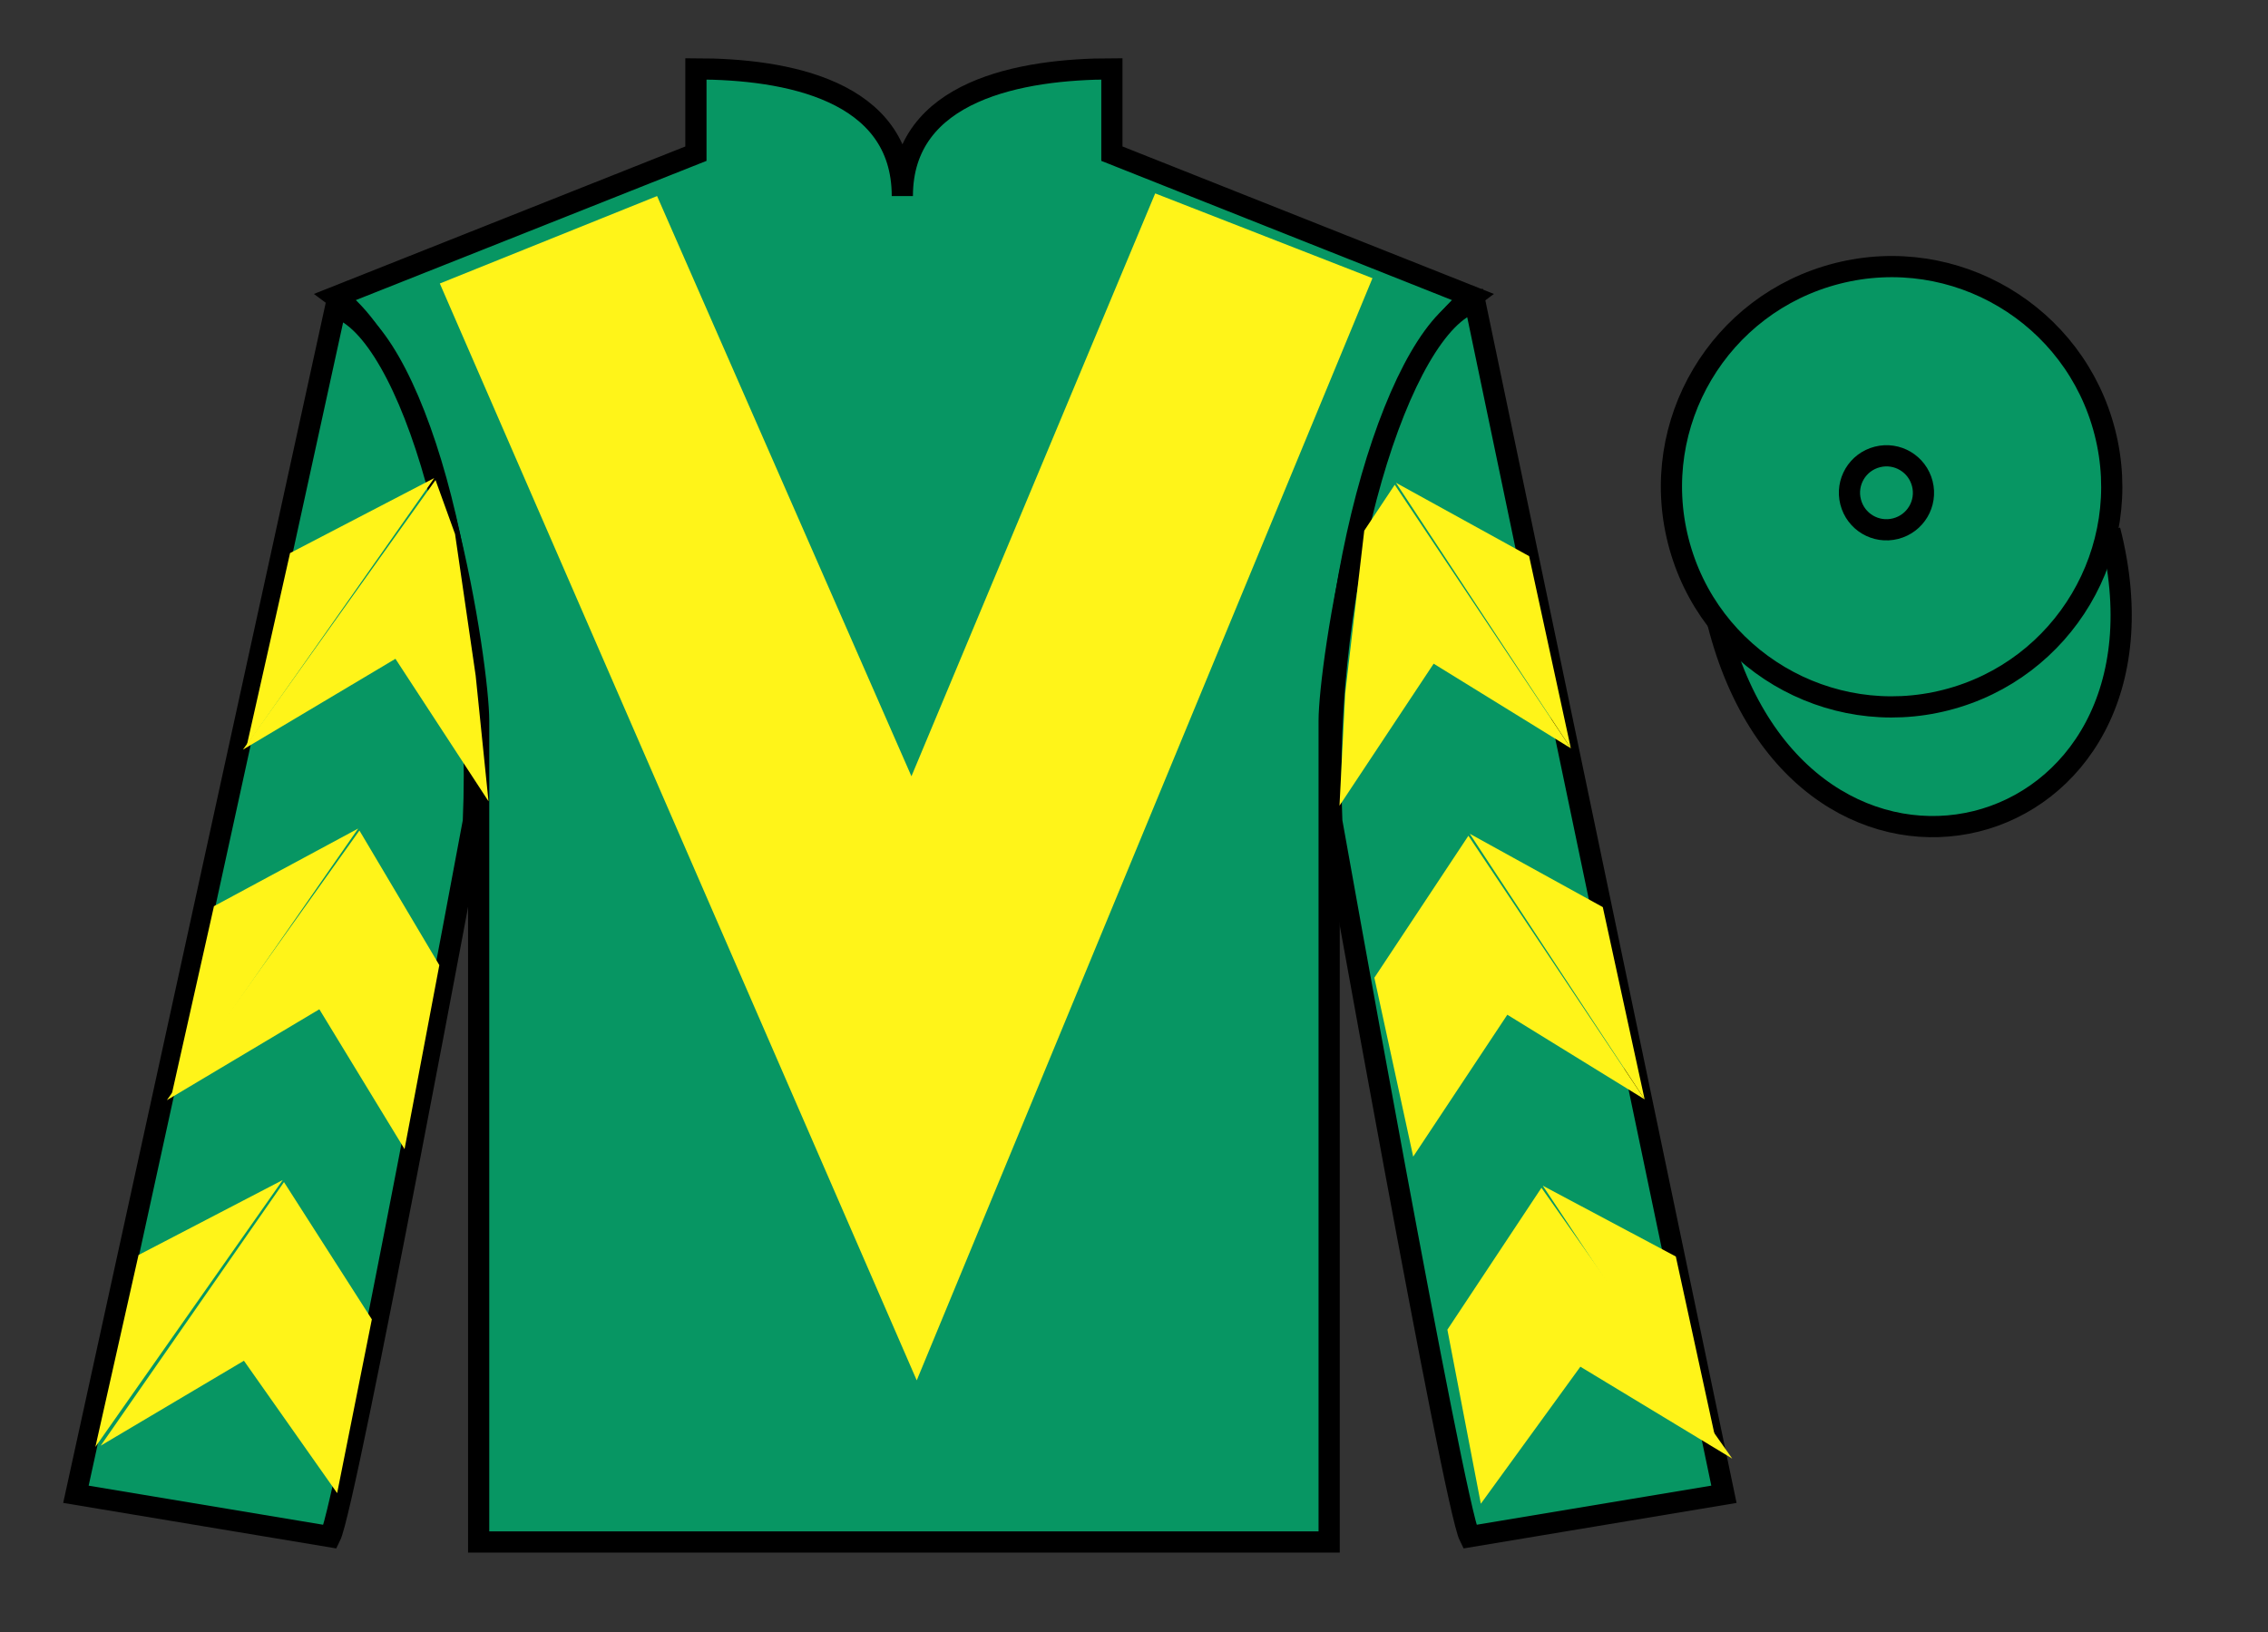
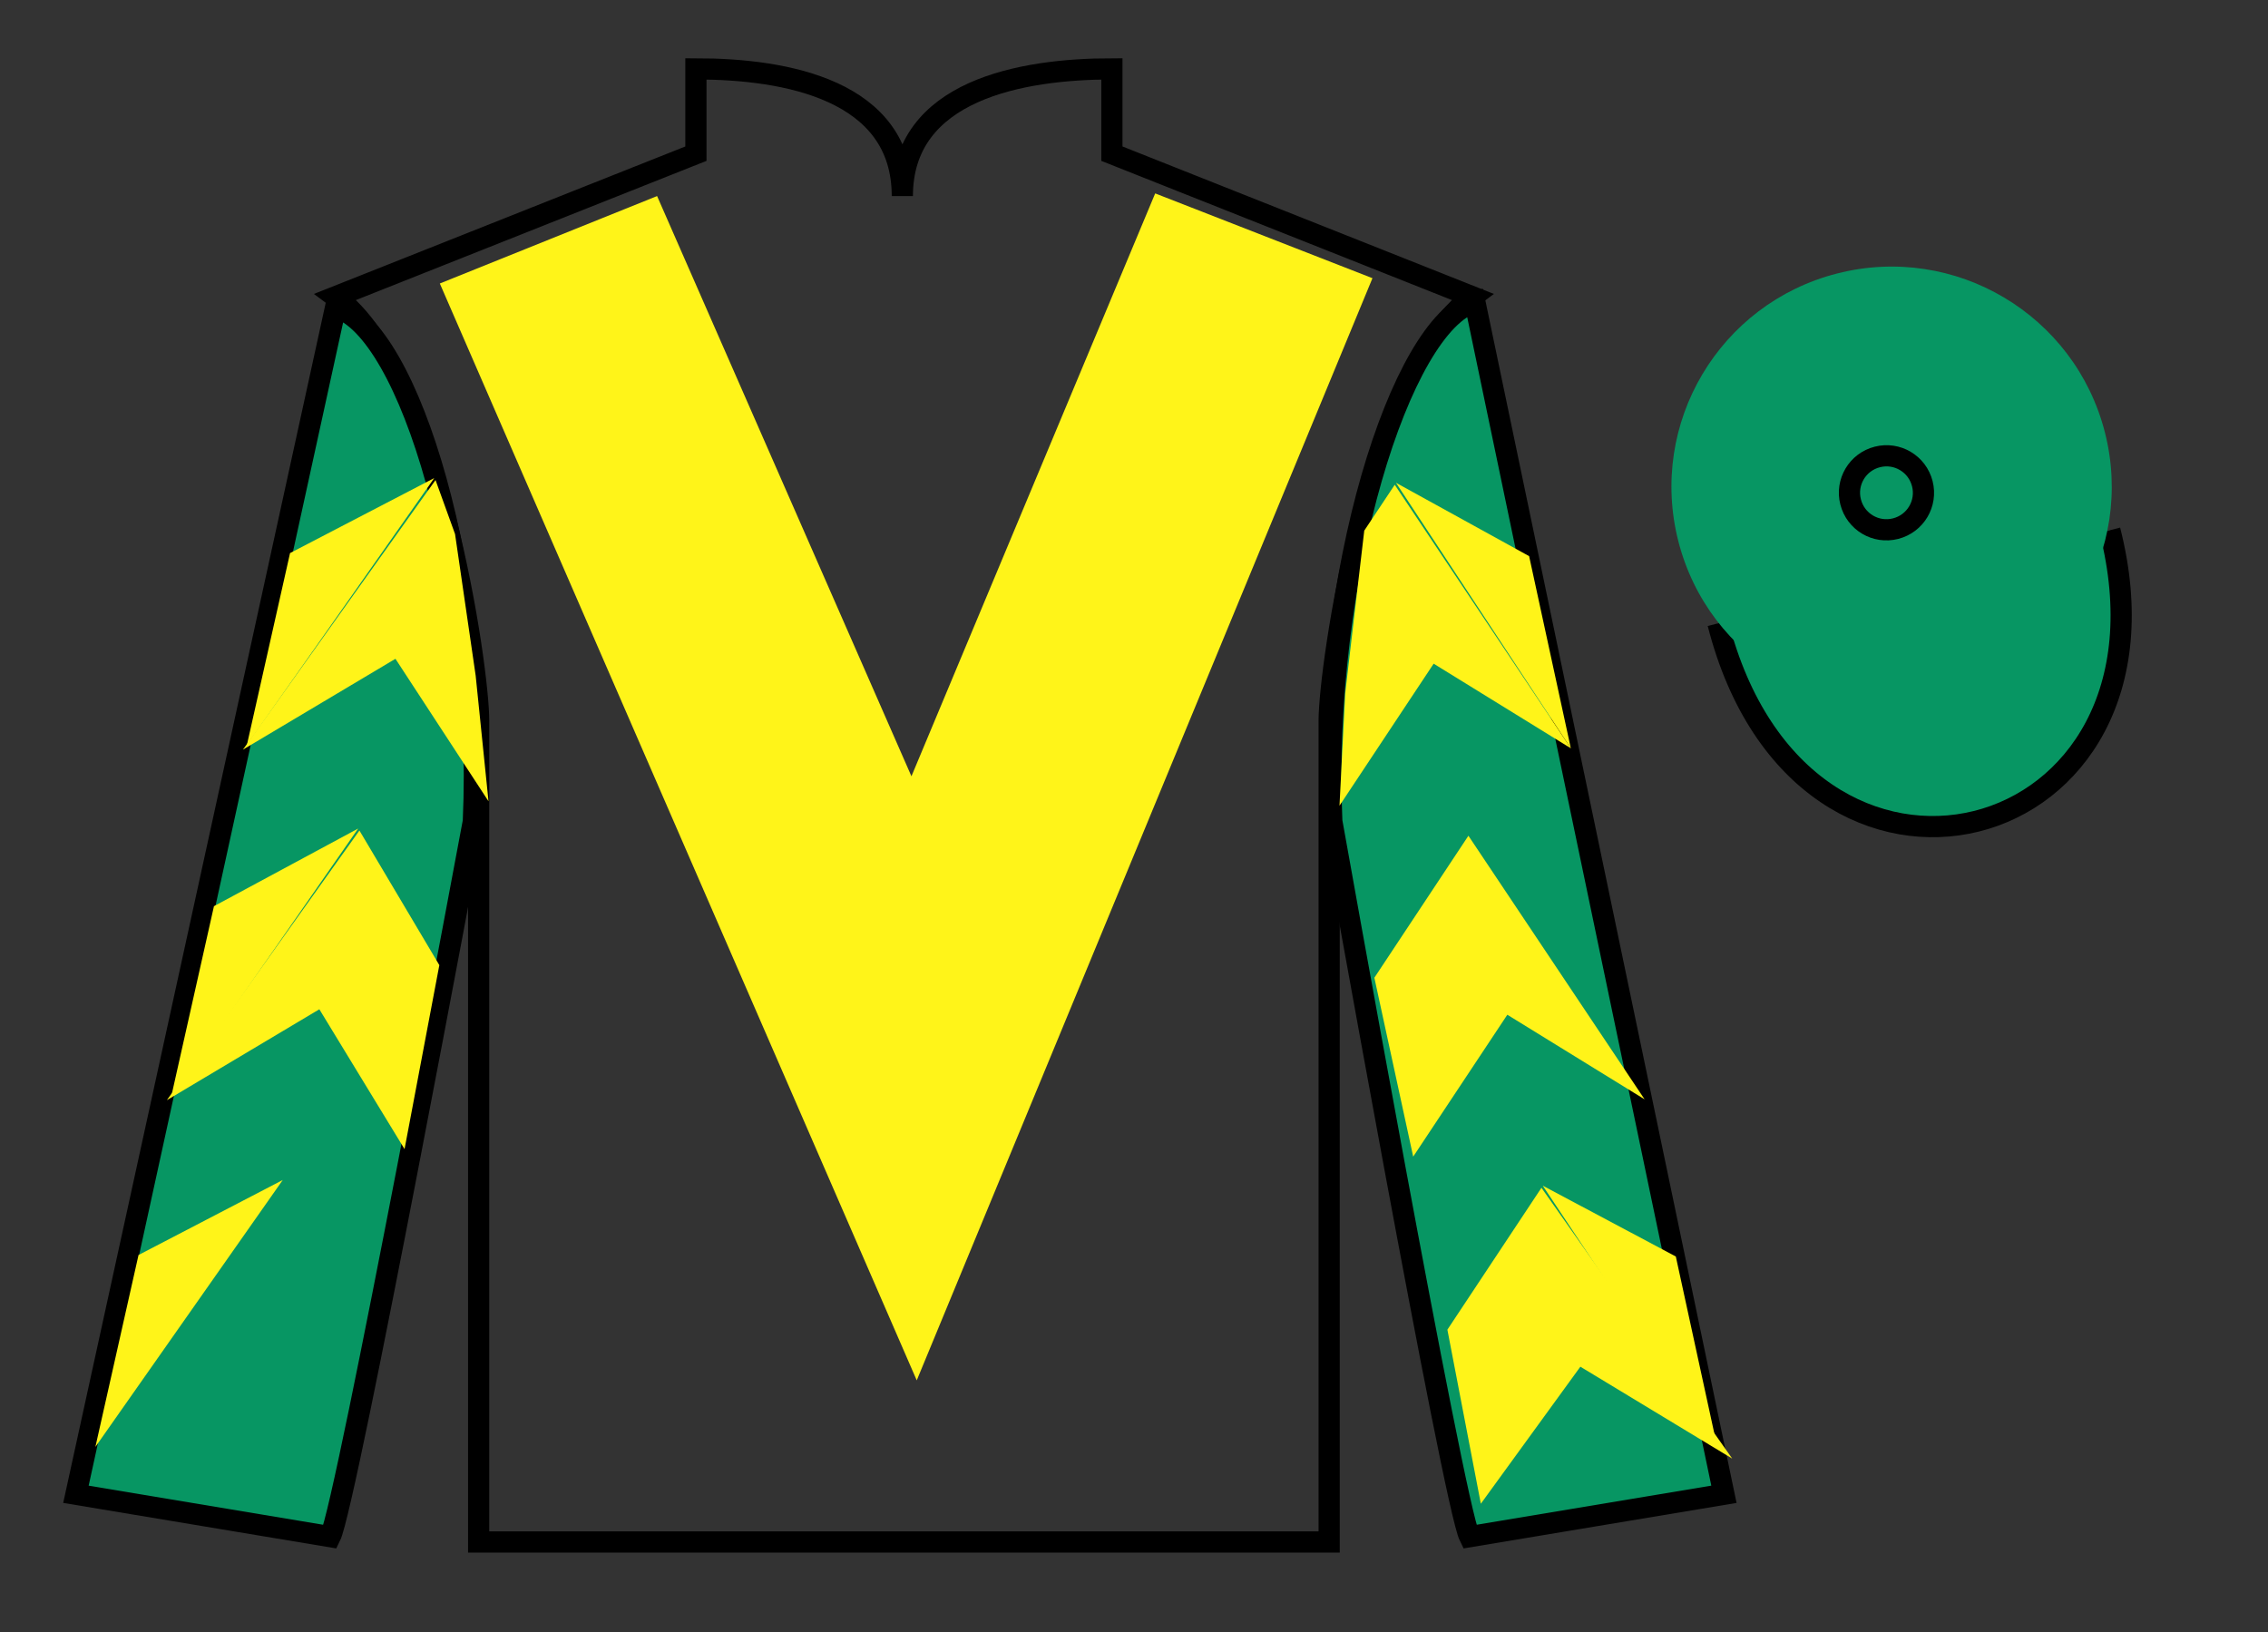
<svg xmlns="http://www.w3.org/2000/svg" width="107pt" height="77pt" viewBox="0 0 107 77" version="1.1">
  <rect x="0" y="0" width="107" height="77" fill="#333333" stroke="none" />
  <g id="surface0">
-     <path style=" stroke:none;fill-rule:nonzero;fill:rgb(3.105%,58.819%,38.753%);fill-opacity:1;" d="M 32.832 3.25 L 32.832 7.25 L 15.832 14 C 20.582 17.5 22.582 31.5 22.582 34 C 22.582 36.5 22.582 72.75 22.582 72.75 L 62.707 72.75 C 62.707 72.75 62.707 36.5 62.707 34 C 62.707 31.5 64.707 17.5 69.457 14 L 52.457 7.25 L 52.457 3.25 C 48.195 3.25 42.57 4.25 42.57 9.25 C 42.57 4.25 37.098 3.25 32.832 3.25 " />
    <path style="fill:none;stroke-width:10;stroke-linecap:butt;stroke-linejoin:miter;stroke:rgb(0%,0%,0%);stroke-opacity:1;stroke-miterlimit:4;" d="M 328.32 737.5 L 328.32 697.5 L 158.32 630 C 205.82 595 225.82 455 225.82 430 C 225.82 405 225.82 42.5 225.82 42.5 L 627.07 42.5 C 627.07 42.5 627.07 405 627.07 430 C 627.07 455 647.07 595 694.57 630 L 524.57 697.5 L 524.57 737.5 C 481.953 737.5 425.703 727.5 425.703 677.5 C 425.703 727.5 370.977 737.5 328.32 737.5 Z M 328.32 737.5 " transform="matrix(0.1,0,0,-0.1,0,77)" />
    <path style=" stroke:none;fill-rule:nonzero;fill:rgb(3.105%,58.819%,38.753%);fill-opacity:1;" d="M 15.582 72.5 C 16.332 71 22.332 38.75 22.332 38.75 C 22.832 27.25 19.332 15.5 15.832 14.5 L 3.582 70.5 L 15.582 72.5 " />
    <path style="fill:none;stroke-width:10;stroke-linecap:butt;stroke-linejoin:miter;stroke:rgb(0%,0%,0%);stroke-opacity:1;stroke-miterlimit:4;" d="M 155.82 45 C 163.32 60 223.32 382.5 223.32 382.5 C 228.32 497.5 193.32 615 158.32 625 L 35.82 65 L 155.82 45 Z M 155.82 45 " transform="matrix(0.1,0,0,-0.1,0,77)" />
    <path style=" stroke:none;fill-rule:nonzero;fill:rgb(3.105%,58.819%,38.753%);fill-opacity:1;" d="M 81.332 70.5 L 69.582 14.25 C 66.082 15.25 62.332 27.25 62.832 38.75 C 62.832 38.75 68.582 71 69.332 72.5 L 81.332 70.5 " />
    <path style="fill:none;stroke-width:10;stroke-linecap:butt;stroke-linejoin:miter;stroke:rgb(0%,0%,0%);stroke-opacity:1;stroke-miterlimit:4;" d="M 813.32 65 L 695.82 627.5 C 660.82 617.5 623.32 497.5 628.32 382.5 C 628.32 382.5 685.82 60 693.32 45 L 813.32 65 Z M 813.32 65 " transform="matrix(0.1,0,0,-0.1,0,77)" />
    <path style="fill-rule:nonzero;fill:rgb(3.105%,58.819%,38.753%);fill-opacity:1;stroke-width:10;stroke-linecap:butt;stroke-linejoin:miter;stroke:rgb(0%,0%,0%);stroke-opacity:1;stroke-miterlimit:4;" d="M 810.508 475.898 C 850.234 320.273 1034.18 367.852 995.391 519.844 " transform="matrix(0.1,0,0,-0.1,0,77)" />
    <path style=" stroke:none;fill-rule:nonzero;fill:rgb(100%,95.41%,10.001%);fill-opacity:1;" d="M 31 9.25 L 43 36.625 L 54.5 9.125 L 64.75 13.125 L 43.25 65.125 L 20.75 13.375 L 31 9.25 " />
    <path style=" stroke:none;fill-rule:nonzero;fill:rgb(3.105%,58.819%,38.753%);fill-opacity:1;" d="M 91.812 33.027 C 97.367 31.609 100.723 25.953 99.305 20.398 C 97.887 14.84 92.234 11.484 86.676 12.902 C 81.117 14.32 77.762 19.973 79.18 25.531 C 80.598 31.09 86.254 34.445 91.812 33.027 " />
-     <path style="fill:none;stroke-width:10;stroke-linecap:butt;stroke-linejoin:miter;stroke:rgb(0%,0%,0%);stroke-opacity:1;stroke-miterlimit:4;" d="M 918.125 439.727 C 973.672 453.906 1007.227 510.469 993.047 566.016 C 978.867 621.602 922.344 655.156 866.758 640.977 C 811.172 626.797 777.617 570.273 791.797 514.688 C 805.977 459.102 862.539 425.547 918.125 439.727 Z M 918.125 439.727 " transform="matrix(0.1,0,0,-0.1,0,77)" />
    <path style=" stroke:none;fill-rule:nonzero;fill:rgb(3.105%,58.819%,38.753%);fill-opacity:1;" d="M 89.43 24.941 C 90.367 24.703 90.93 23.754 90.691 22.82 C 90.453 21.883 89.504 21.32 88.57 21.559 C 87.633 21.797 87.07 22.746 87.309 23.68 C 87.547 24.617 88.496 25.18 89.43 24.941 " />
    <path style="fill:none;stroke-width:10;stroke-linecap:butt;stroke-linejoin:miter;stroke:rgb(0%,0%,0%);stroke-opacity:1;stroke-miterlimit:4;" d="M 894.297 520.586 C 903.672 522.969 909.297 532.461 906.914 541.797 C 904.531 551.172 895.039 556.797 885.703 554.414 C 876.328 552.031 870.703 542.539 873.086 533.203 C 875.469 523.828 884.961 518.203 894.297 520.586 Z M 894.297 520.586 " transform="matrix(0.1,0,0,-0.1,0,77)" />
    <path style=" stroke:none;fill-rule:nonzero;fill:rgb(100%,95.41%,10.001%);fill-opacity:1;" d="M 11.461 35.367 L 18.656 31.082 L 23.047 37.805 L 22.441 31.875 L 21.469 25.199 L 20.547 22.648 " />
    <path style=" stroke:none;fill-rule:nonzero;fill:rgb(100%,95.41%,10.001%);fill-opacity:1;" d="M 20.488 22.555 L 13.684 26.094 L 11.648 35.148 " />
    <path style=" stroke:none;fill-rule:nonzero;fill:rgb(100%,95.41%,10.001%);fill-opacity:1;" d="M 4.312 68.488 L 11.508 64.199 " />
-     <path style=" stroke:none;fill-rule:nonzero;fill:rgb(100%,95.41%,10.001%);fill-opacity:1;" d="M 17.793 62.496 L 13.398 55.77 " />
    <path style=" stroke:none;fill-rule:nonzero;fill:rgb(100%,95.41%,10.001%);fill-opacity:1;" d="M 13.34 55.672 L 6.535 59.211 " />
-     <path style=" stroke:none;fill-rule:nonzero;fill:rgb(100%,95.41%,10.001%);fill-opacity:1;" d="M 4.75 68.207 L 11.508 64.199 L 15.906 70.445 L 17.543 62.246 L 13.398 55.77 " />
    <path style=" stroke:none;fill-rule:nonzero;fill:rgb(100%,95.41%,10.001%);fill-opacity:1;" d="M 13.34 55.672 L 6.535 59.211 L 4.5 68.266 " />
    <path style=" stroke:none;fill-rule:nonzero;fill:rgb(100%,95.41%,10.001%);fill-opacity:1;" d="M 7.871 51.906 L 15.066 47.617 L 19.086 54.215 L 20.727 45.535 L 16.957 39.184 " />
    <path style=" stroke:none;fill-rule:nonzero;fill:rgb(100%,95.41%,10.001%);fill-opacity:1;" d="M 16.898 39.09 L 10.094 42.754 L 8.062 51.809 " />
    <path style=" stroke:none;fill-rule:nonzero;fill:rgb(100%,95.41%,10.001%);fill-opacity:1;" d="M 74.109 35.305 L 67.637 31.312 L 63.195 38.012 L 63.465 32.707 L 64.363 25.035 L 65.801 22.871 " />
    <path style=" stroke:none;fill-rule:nonzero;fill:rgb(100%,95.41%,10.001%);fill-opacity:1;" d="M 65.859 22.777 L 72.141 26.238 L 74.109 35.305 " />
    <path style=" stroke:none;fill-rule:nonzero;fill:rgb(100%,95.41%,10.001%);fill-opacity:1;" d="M 81.723 68.816 L 74.559 64.48 " />
    <path style=" stroke:none;fill-rule:nonzero;fill:rgb(100%,95.41%,10.001%);fill-opacity:1;" d="M 68.285 62.734 L 72.723 56.039 " />
    <path style=" stroke:none;fill-rule:nonzero;fill:rgb(100%,95.41%,10.001%);fill-opacity:1;" d="M 81.723 68.816 L 74.559 64.48 L 69.863 70.945 L 68.285 62.734 L 72.723 56.039 " />
    <path style=" stroke:none;fill-rule:nonzero;fill:rgb(100%,95.41%,10.001%);fill-opacity:1;" d="M 72.785 55.941 L 79.062 59.281 L 81.035 68.348 " />
    <path style=" stroke:none;fill-rule:nonzero;fill:rgb(100%,95.41%,10.001%);fill-opacity:1;" d="M 77.59 51.867 L 71.113 47.875 L 66.672 54.57 L 64.84 46.129 L 69.277 39.43 " />
-     <path style=" stroke:none;fill-rule:nonzero;fill:rgb(100%,95.41%,10.001%);fill-opacity:1;" d="M 69.34 39.336 L 75.617 42.797 L 77.59 51.867 " />
  </g>
</svg>